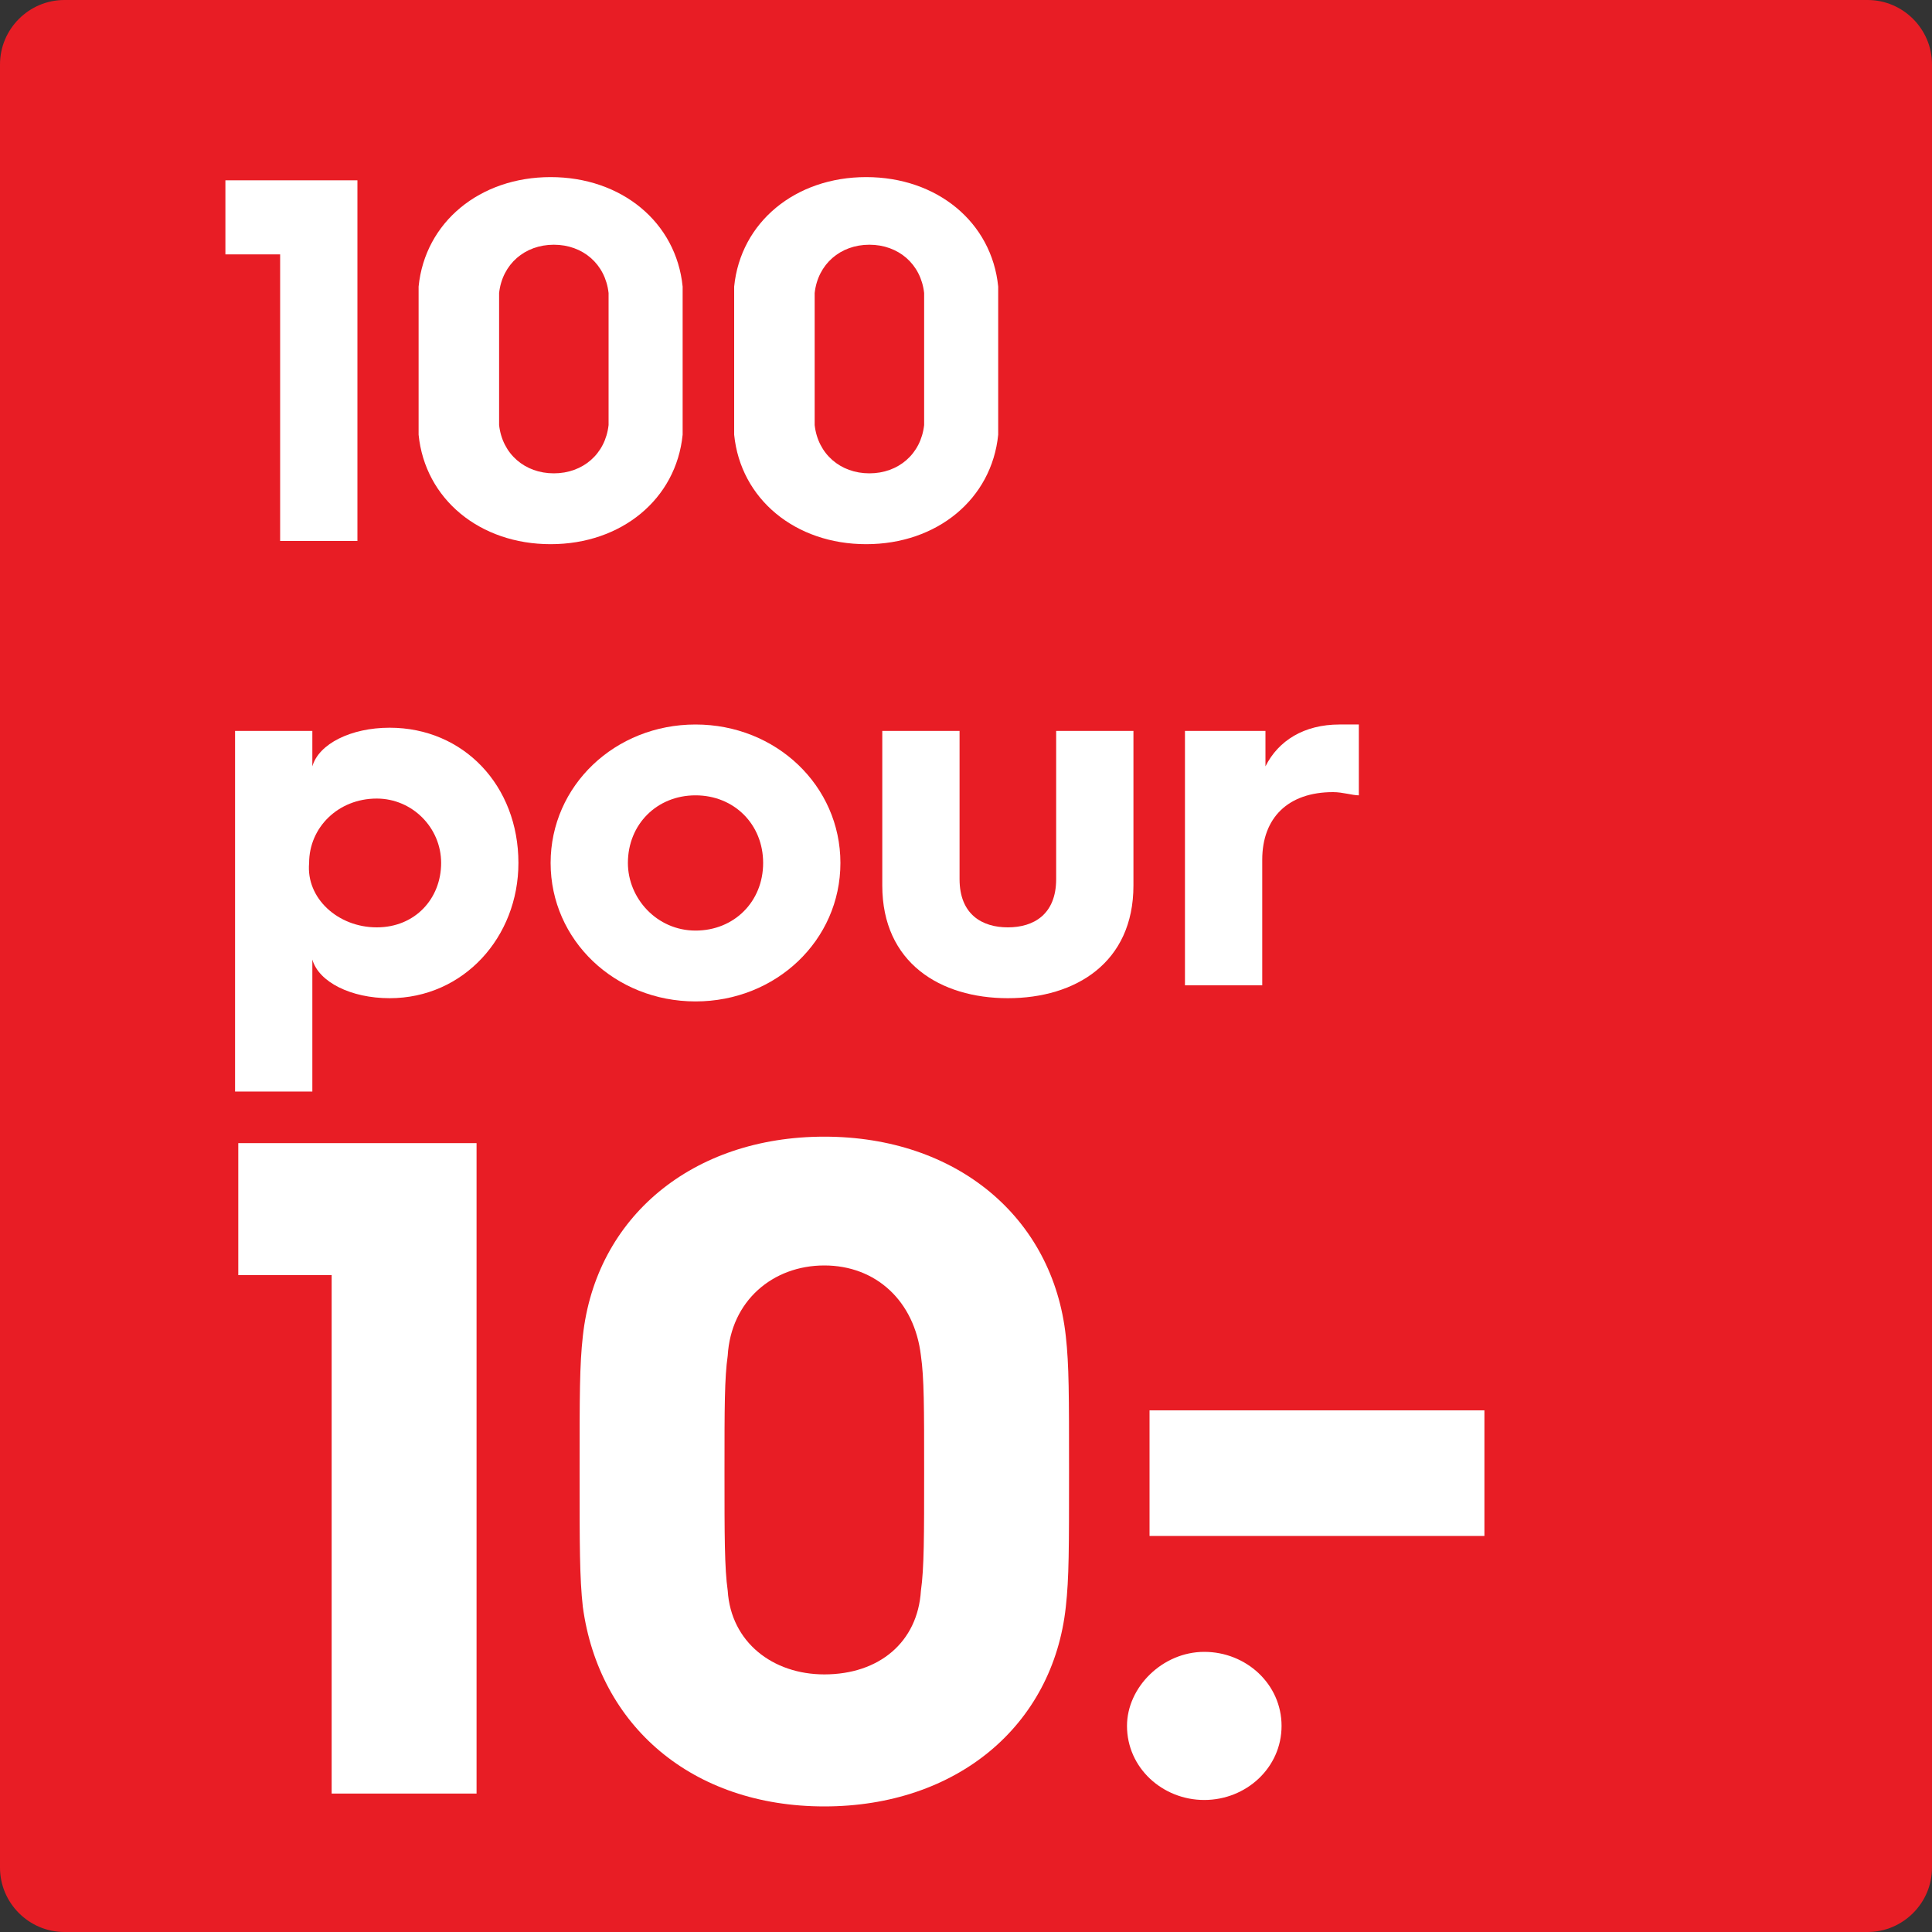
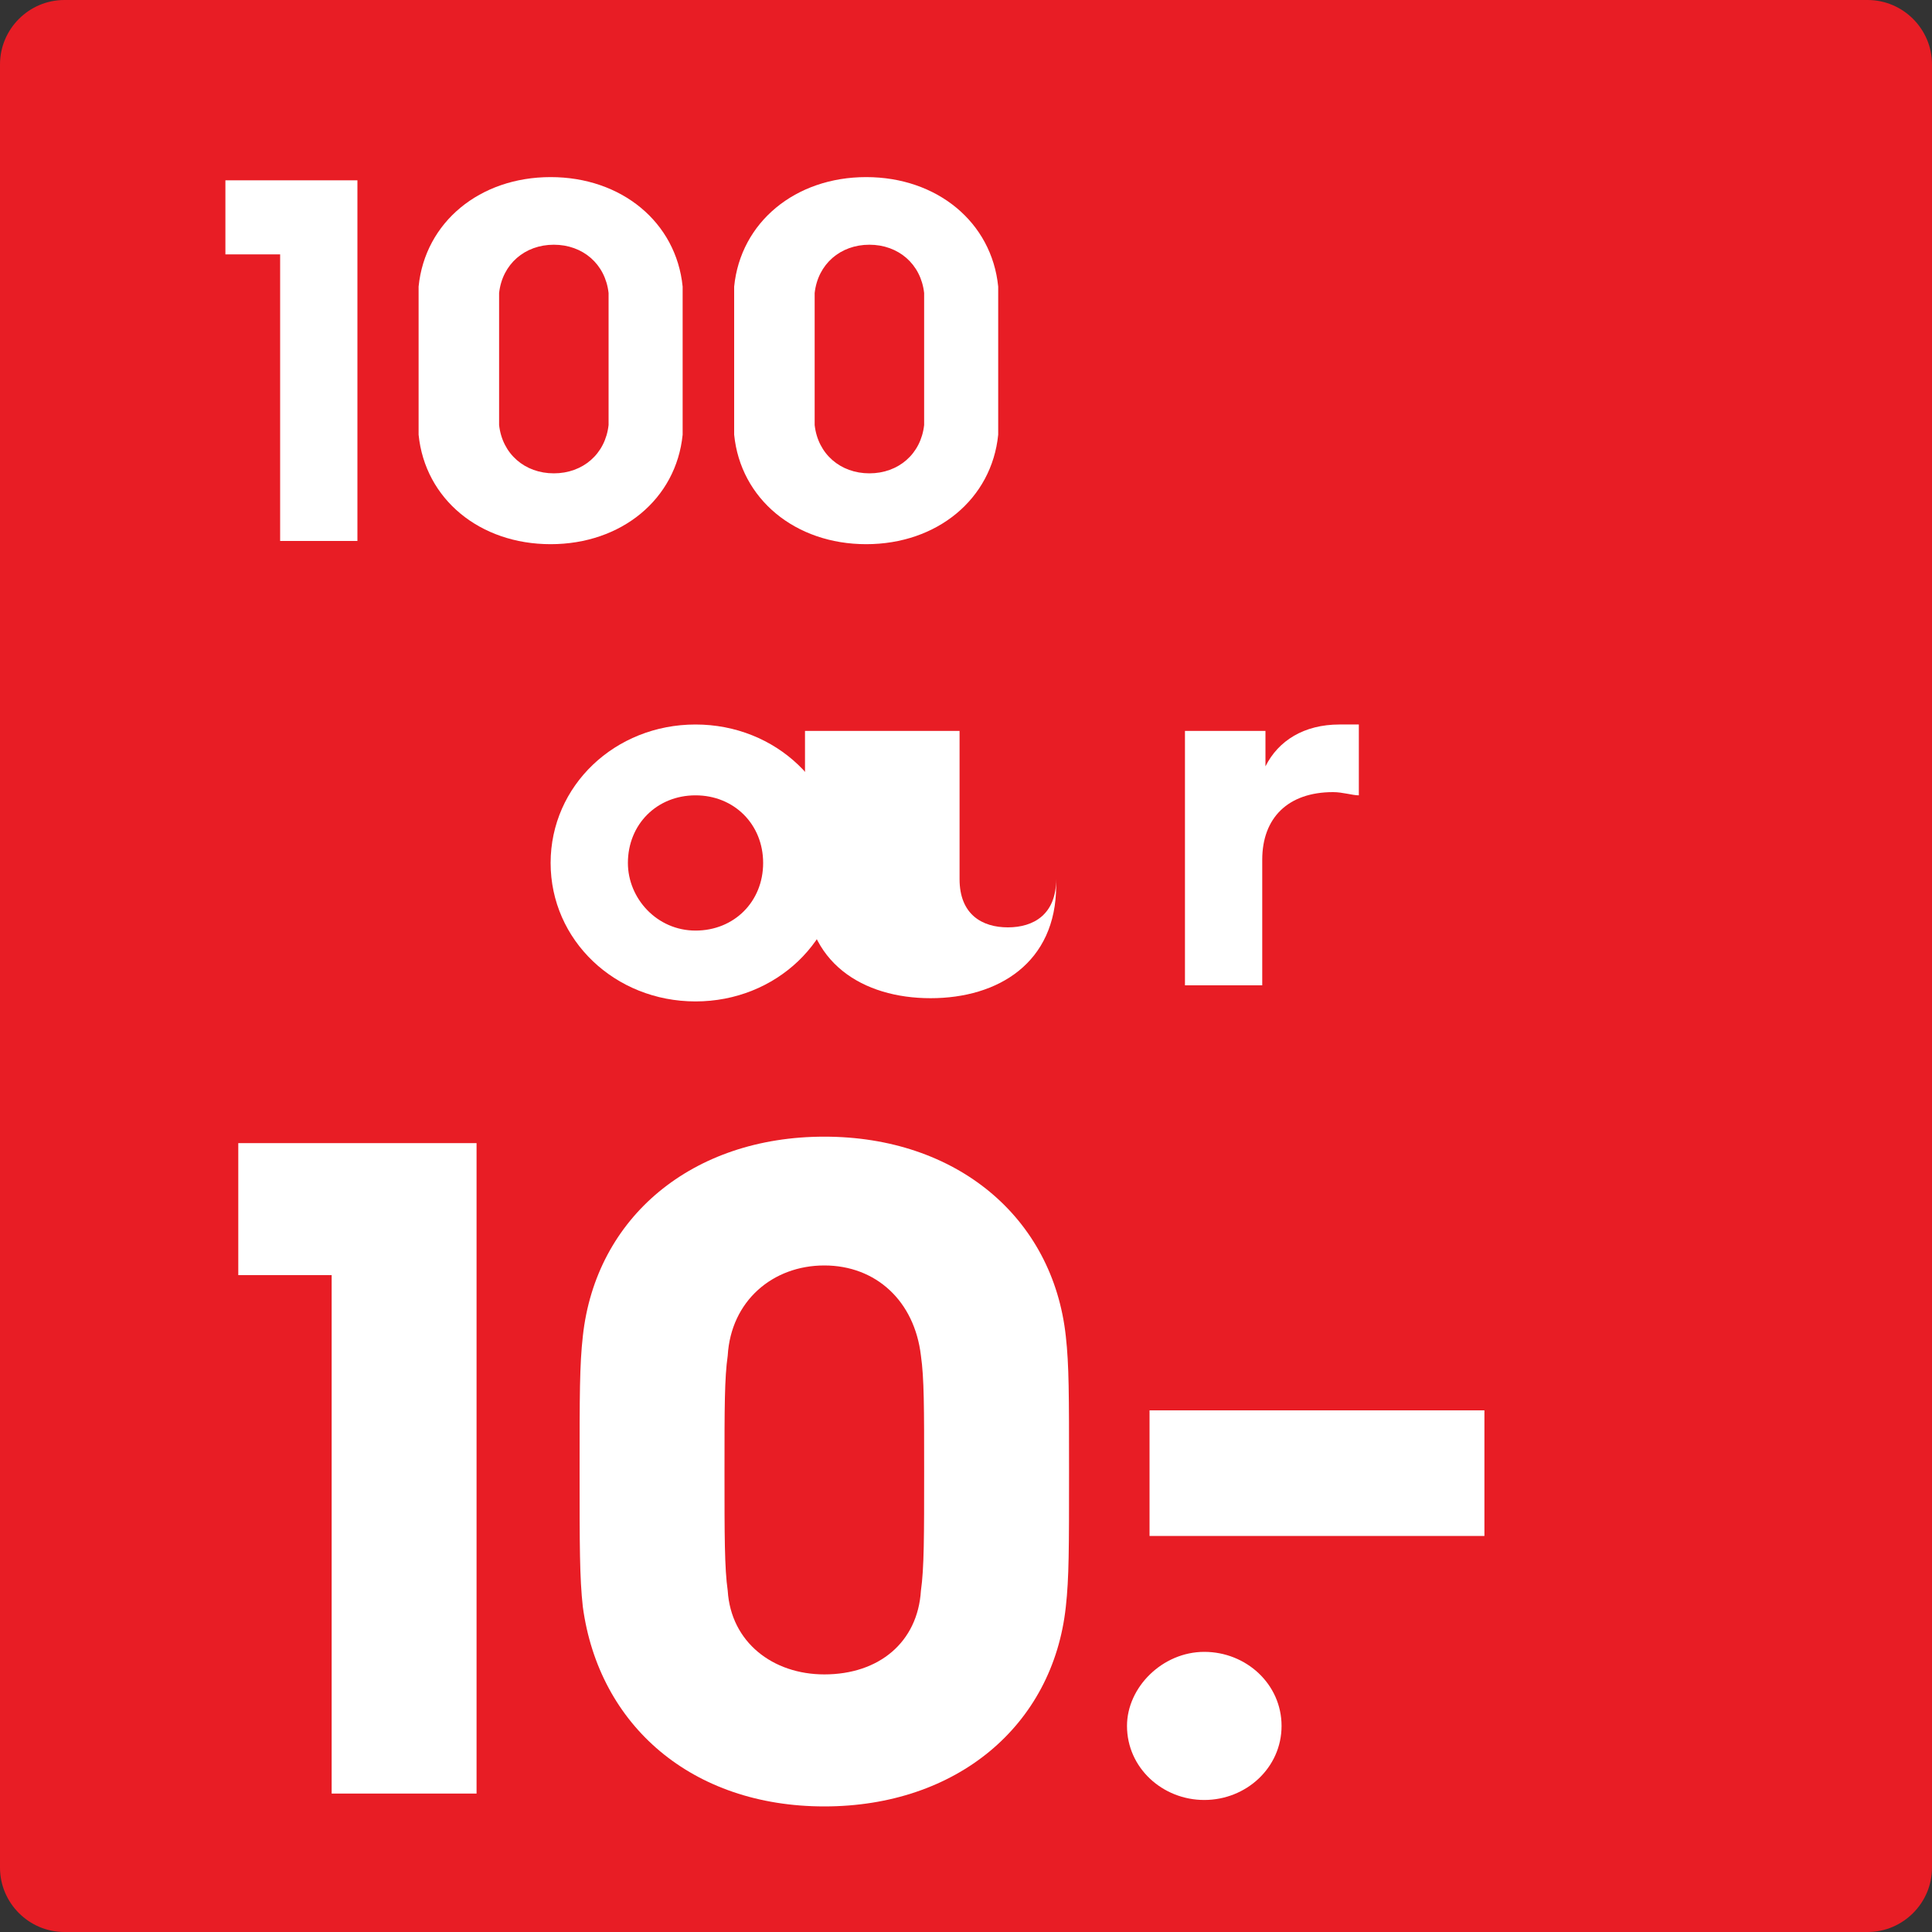
<svg xmlns="http://www.w3.org/2000/svg" version="1.1" id="Layer_1" x="0px" y="0px" width="60px" height="60px" viewBox="0 0 60 60" style="enable-background:new 0 0 60 60;" xml:space="preserve">
  <rect x="0" y="0" width="60" height="60" fill="#333333" stroke="none" />
  <style type="text/css">
	.st0{fill:#E81D25;}
	.st1{fill:none;}
	.st2{fill:#FFFFFF;}
	.st3{fill:none;stroke:#FFFFFF;stroke-width:0.5;stroke-miterlimit:10;}
</style>
  <g>
    <path class="st0" d="M58,60H2c-1.1,0-2-0.9-2-2V2c0-1.1,0.9-2,2-2h56c1.1,0,2,0.9,2,2v56C60,59.1,59.1,60,58,60z" />
  </g>
  <g>
    <rect x="6.5" y="5.6" class="st1" width="50" height="50.5" />
    <path class="st2" d="M8.7,7.9H7V5.6h4.1v11.2H8.7V7.9z" />
    <path class="st2" d="M13,11.2c0-1.3,0-1.8,0-2.3c0.2-2,1.9-3.4,4.1-3.4s3.9,1.4,4.1,3.4c0,0.5,0,1,0,2.3s0,1.8,0,2.3   c-0.2,2-1.9,3.4-4.1,3.4s-3.9-1.4-4.1-3.4C13,13,13,12.5,13,11.2z M17.2,14.7c0.9,0,1.6-0.6,1.7-1.5c0-0.4,0-0.9,0-2.1   c0-1.1,0-1.6,0-2c-0.1-0.9-0.8-1.5-1.7-1.5s-1.6,0.6-1.7,1.5c0,0.4,0,0.9,0,2c0,1.1,0,1.7,0,2.1C15.6,14.1,16.3,14.7,17.2,14.7z" />
    <path class="st2" d="M22.8,11.2c0-1.3,0-1.8,0-2.3c0.2-2,1.9-3.4,4.1-3.4s3.9,1.4,4.1,3.4c0,0.5,0,1,0,2.3s0,1.8,0,2.3   c-0.2,2-1.9,3.4-4.1,3.4s-3.9-1.4-4.1-3.4C22.8,13,22.8,12.5,22.8,11.2z M27,14.7c0.9,0,1.6-0.6,1.7-1.5c0-0.4,0-0.9,0-2.1   c0-1.1,0-1.6,0-2c-0.1-0.9-0.8-1.5-1.7-1.5s-1.6,0.6-1.7,1.5c0,0.4,0,0.9,0,2c0,1.1,0,1.7,0,2.1C25.4,14.1,26.1,14.7,27,14.7z" />
-     <path class="st2" d="M7.3,22.7h2.4v1.1c0.2-0.7,1.2-1.2,2.4-1.2c2.3,0,4,1.8,4,4.2c0,2.3-1.7,4.2-4,4.2c-1.2,0-2.2-0.5-2.4-1.2v4.1   H7.3V22.7z M11.7,28.8c1.2,0,2-0.9,2-2c0-1.1-0.9-2-2-2c-1.2,0-2.1,0.9-2.1,2C9.5,27.9,10.5,28.8,11.7,28.8z" />
    <path class="st2" d="M21.6,22.5c2.5,0,4.5,1.9,4.5,4.3c0,2.4-2,4.3-4.5,4.3c-2.5,0-4.5-1.9-4.5-4.3C17.1,24.4,19.1,22.5,21.6,22.5z    M21.6,28.9c1.2,0,2.1-0.9,2.1-2.1c0-1.2-0.9-2.1-2.1-2.1c-1.2,0-2.1,0.9-2.1,2.1C19.5,27.9,20.4,28.9,21.6,28.9z" />
-     <path class="st2" d="M27.4,22.7h2.4v4.6c0,1.1,0.7,1.5,1.5,1.5c0.8,0,1.5-0.4,1.5-1.5v-4.6h2.4v4.8c0,2.4-1.8,3.5-3.9,3.5   c-2.1,0-3.9-1.1-3.9-3.5V22.7z" />
+     <path class="st2" d="M27.4,22.7h2.4v4.6c0,1.1,0.7,1.5,1.5,1.5c0.8,0,1.5-0.4,1.5-1.5v-4.6v4.8c0,2.4-1.8,3.5-3.9,3.5   c-2.1,0-3.9-1.1-3.9-3.5V22.7z" />
    <path class="st2" d="M36.9,22.7h2.4v1.1c0.4-0.8,1.2-1.3,2.3-1.3c0.2,0,0.5,0,0.6,0v2.2c-0.2,0-0.5-0.1-0.8-0.1   c-1.4,0-2.2,0.8-2.2,2.1v3.9h-2.4V22.7z" />
    <path class="st2" d="M10.4,39.6h-3v-4.1h7.4v20.2h-4.5V39.6z" />
    <path class="st2" d="M18,45.7c0-2.4,0-3.3,0.1-4.2c0.4-3.7,3.4-6.2,7.5-6.2c4.1,0,7.1,2.5,7.5,6.2c0.1,0.9,0.1,1.8,0.1,4.2   c0,2.4,0,3.3-0.1,4.2c-0.4,3.7-3.4,6.2-7.5,6.2c-4.1,0-7-2.5-7.5-6.2C18,49,18,48,18,45.7z M25.6,52c1.7,0,2.9-1,3-2.6   c0.1-0.7,0.1-1.7,0.1-3.7c0-2,0-2.9-0.1-3.6c-0.2-1.7-1.4-2.8-3-2.8s-2.9,1.1-3,2.8c-0.1,0.7-0.1,1.6-0.1,3.6c0,2,0,3,0.1,3.7   C22.7,51,24,52,25.6,52z" />
    <path class="st2" d="M37.4,51.3c1.3,0,2.4,1,2.4,2.3c0,1.3-1.1,2.3-2.4,2.3c-1.3,0-2.4-1-2.4-2.3C35,52.4,36.1,51.3,37.4,51.3z    M35.7,43.8h10.4v3.9H35.7V43.8z" />
  </g>
</svg>